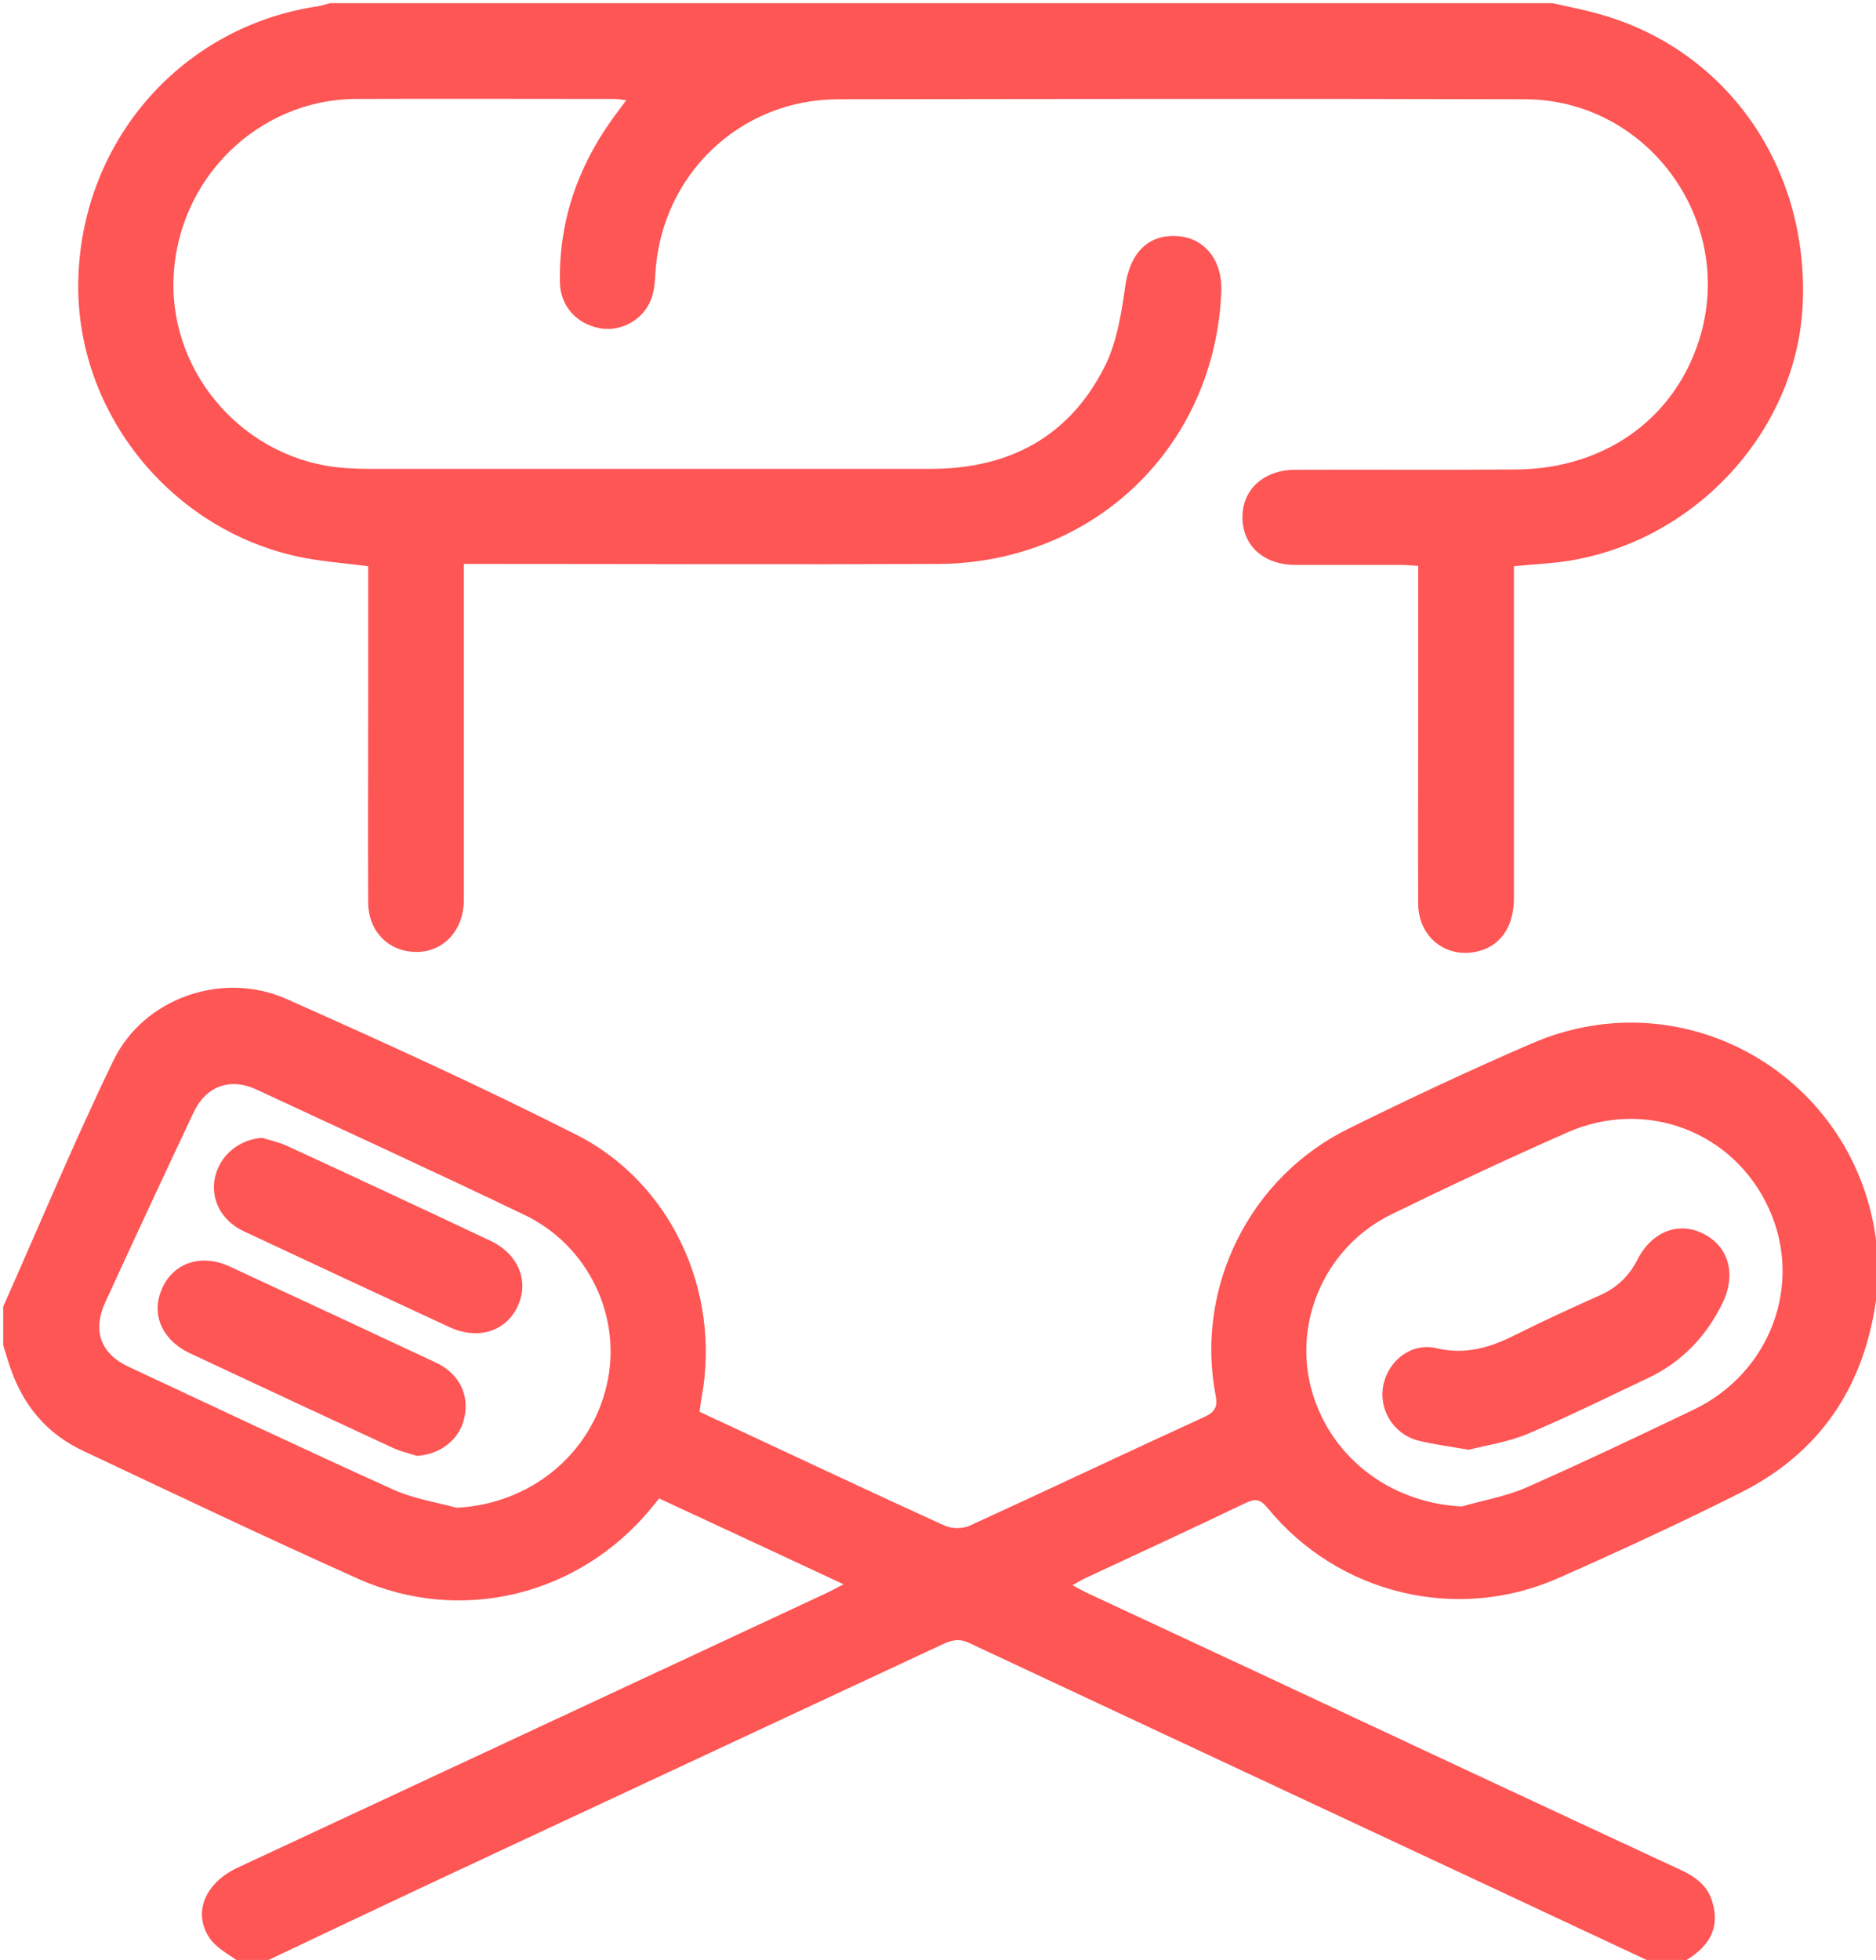
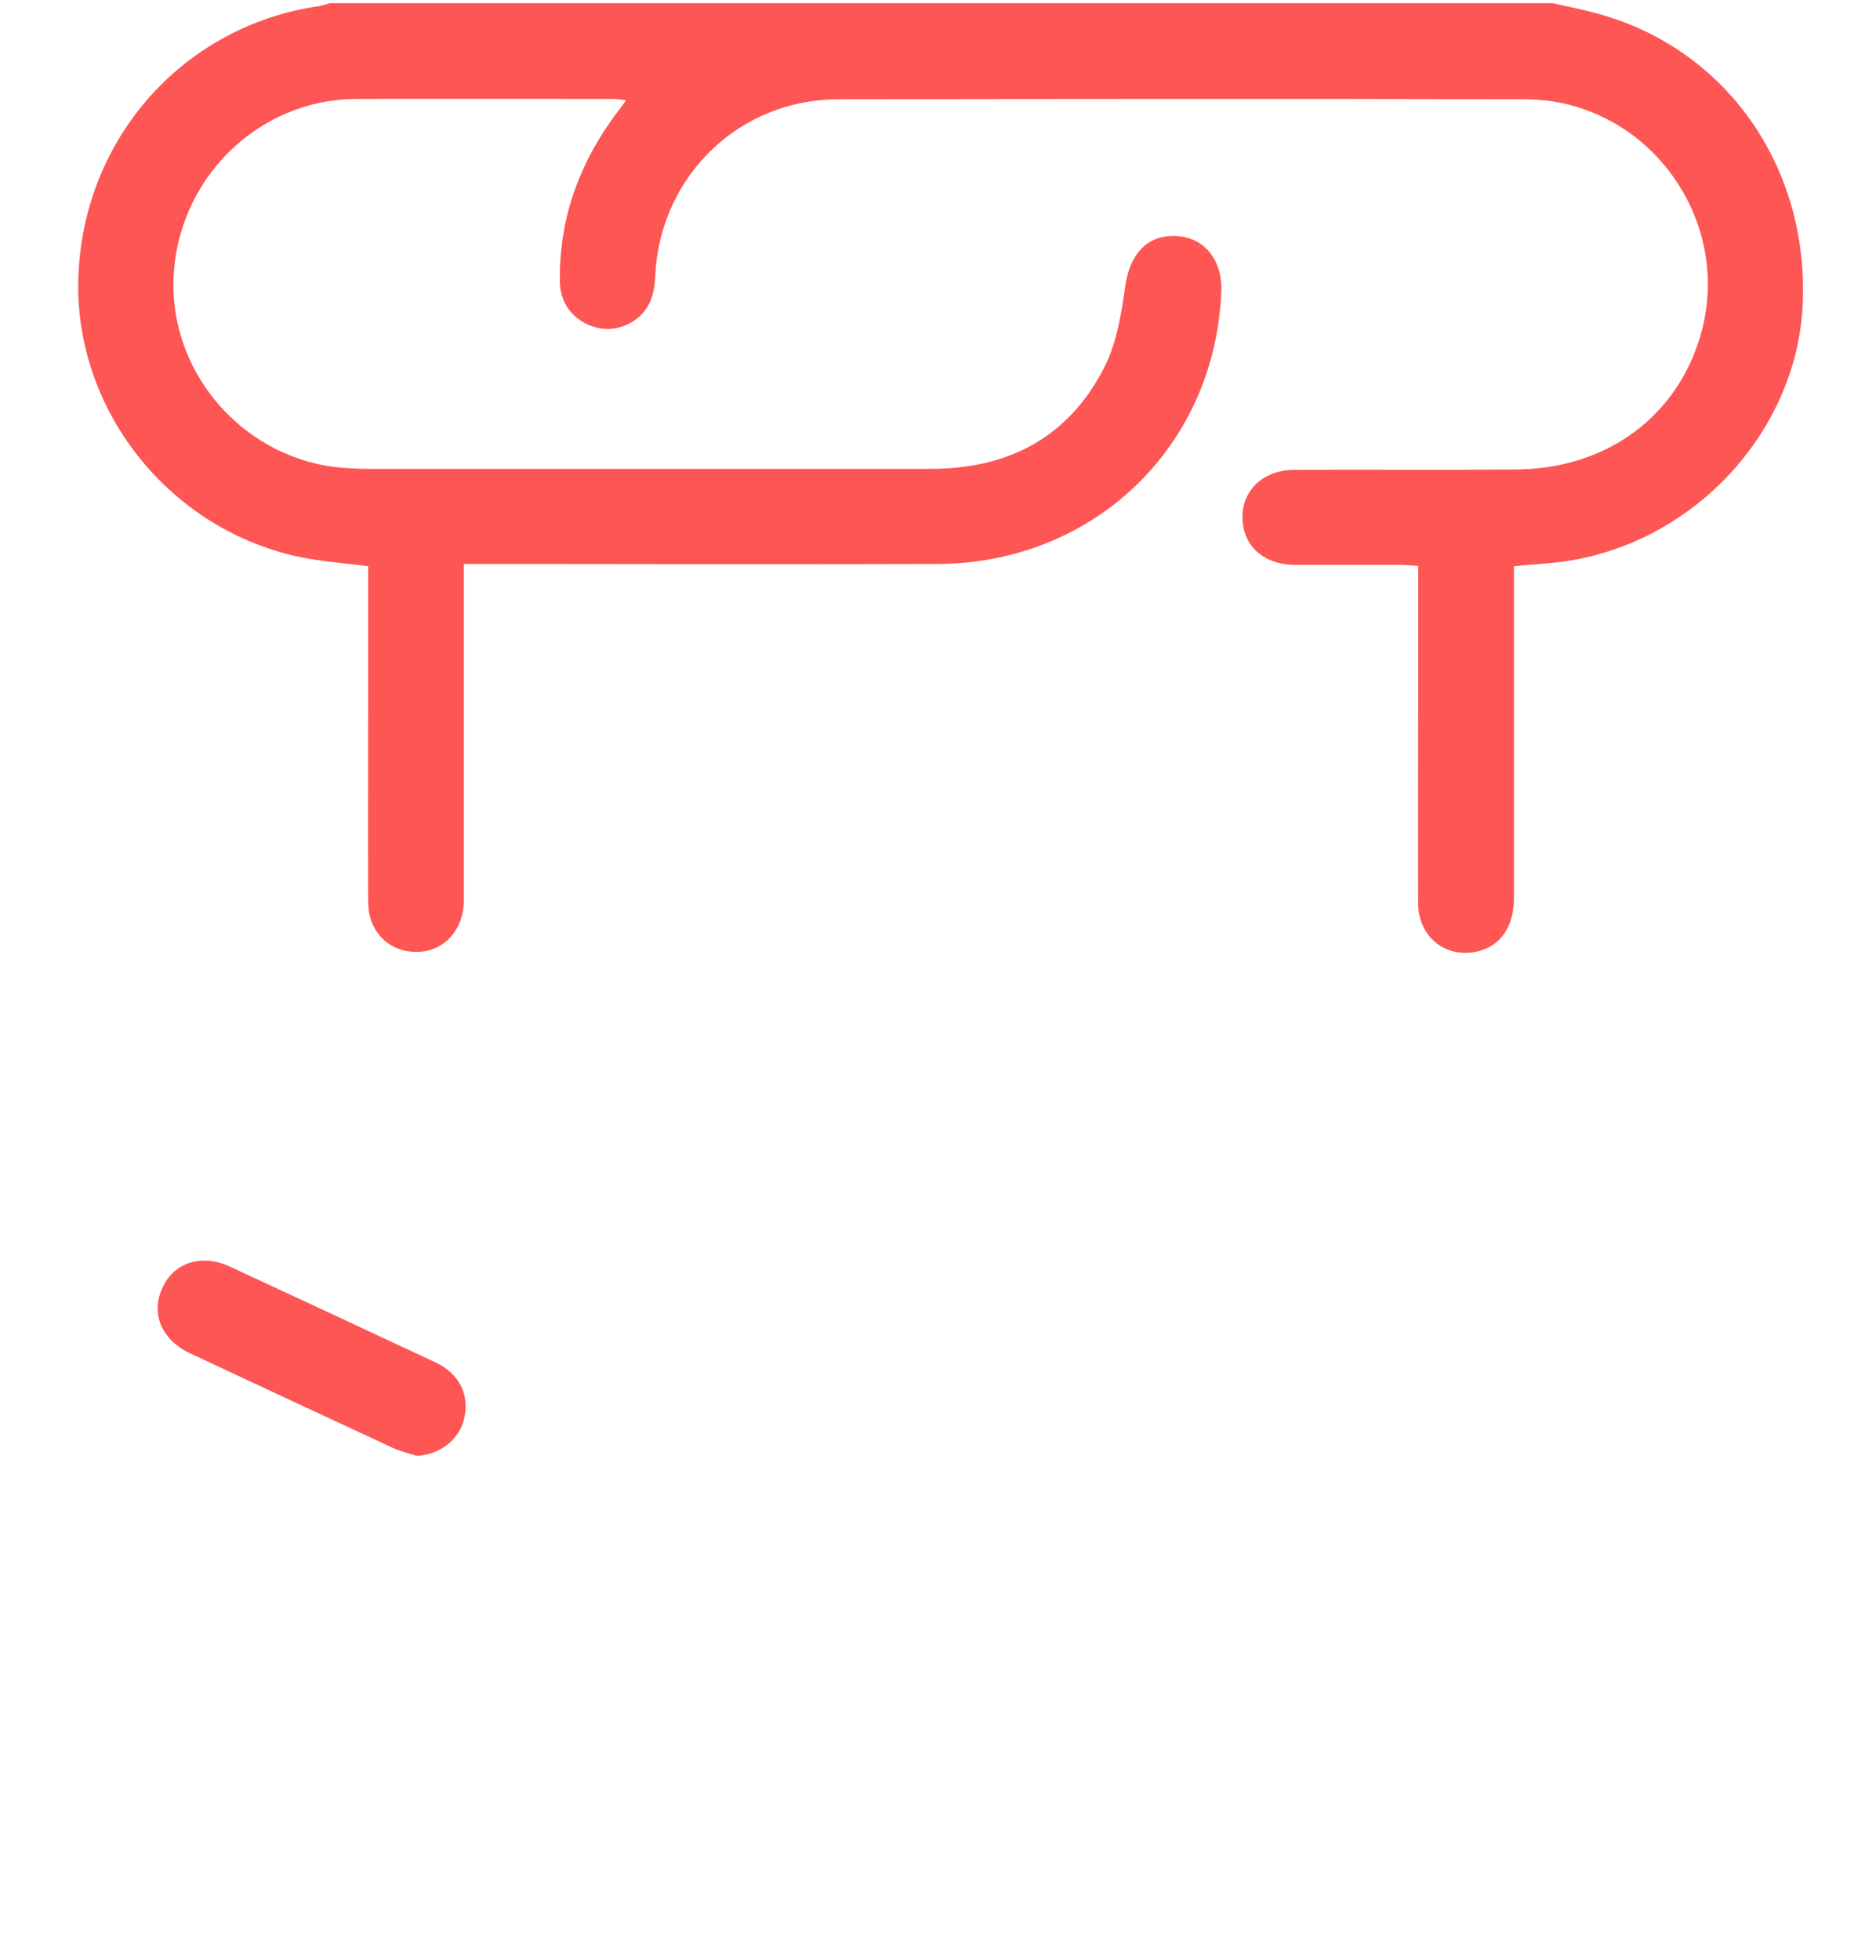
<svg xmlns="http://www.w3.org/2000/svg" version="1.1" id="Слой_1" x="0px" y="0px" viewBox="0 0 586 612" style="enable-background:new 0 0 586 612;" xml:space="preserve">
  <g fill="#fe5555">
-     <path d="M1,408c11.4-25.6,22.2-51.6,34.4-76.8c9.5-19.6,34.1-28.1,54-19.3c30.4,13.5,60.7,27.3,90.4,42.3   c29.8,15,45.4,48.9,39.4,82c-0.3,1.4-0.4,2.9-0.7,4.6c3.3,1.6,6.5,3.1,9.6,4.5c22.3,10.4,44.6,20.9,67,31.1c2.2,1,5.6,1,7.8,0   c24.5-11.2,48.9-22.8,73.4-34c3.4-1.6,4.1-3.3,3.4-6.8c-6.4-33.6,10.6-68,41.6-83.2c18.8-9.3,37.8-18.2,57-26.5   c48.2-21,102,10.5,107.9,62.8c0.1,1.1,0.6,2.2,0.8,3.3c0,3,0,6,0,9c-0.3,1.4-0.7,2.9-0.9,4.3c-3.7,27.6-17.5,48.3-42.4,60.8   c-18.7,9.4-37.8,18.2-57,26.7c-31.7,14-68.9,4.9-90.8-22c-2.4-2.9-4-2.8-7-1.4c-16.5,7.9-33.1,15.6-49.7,23.3   c-1.3,0.6-2.4,1.3-4.2,2.3c2.1,1.1,3.5,1.9,5,2.6c18.2,8.5,36.5,17,54.7,25.5c43.4,20.3,86.8,40.6,130.3,60.8   c4.8,2.2,8.6,5.1,10,10.4c2.2,7.9-1,13.9-10,18.8c-3,0-6,0-9,0c-0.7-0.4-1.3-0.9-2.1-1.3C443.5,578.8,373.1,546,302.7,513   c-3.2-1.5-5.6-0.8-8.4,0.5c-53.1,24.8-106.2,49.5-159.2,74.3c-17.7,8.3-35.4,16.7-53.1,25.1c-2.3,0-4.7,0-7,0   c-3.3-2.6-7.6-4.6-9.7-8c-5.1-7.9-1.1-17,8.9-21.7c61.1-28.5,122.1-56.9,183.2-85.4c1.8-0.8,3.6-1.8,6.1-3.1   c-19.9-9.3-38.7-18-57.6-26.8c-1,1.2-1.9,2.3-2.7,3.3c-22.5,27.1-59.2,36.1-91.3,21.8c-28.8-12.9-57.4-26.5-86-40   c-11.3-5.3-18.7-14.2-22.7-26c-0.8-2.3-1.5-4.7-2.2-7C1,416,1,412,1,408z M456.6,470.4c6.7-1.9,13.6-3.1,19.9-5.8   c17.7-7.8,35.1-16.1,52.5-24.4c24-11.5,34.3-39.1,23.6-62.7c-10.9-24.1-38.4-34.7-63-23.9c-18.6,8.2-37,16.8-55.2,25.7   c-19.8,9.8-30.1,32.1-25.1,53.2C414.6,454.3,433.7,469.3,456.6,470.4z M142.6,470.8c22.7-1.1,41.8-16.3,46.9-38.2   c5-21.2-5.6-43.7-25.8-53.3C136,366,108,353.2,80.1,340.2c-8.2-3.8-15.7-1.1-19.6,7.1c-9.3,19.7-18.5,39.5-27.6,59.3   c-4.1,8.9-1.5,16.1,7.3,20.2c27.6,12.9,55.1,25.9,82.8,38.4C129.2,468,136,469,142.6,470.8z" />
    <path d="M485,1c4.4,1,8.7,1.8,13.1,3c40.6,10.6,67,47.6,65,91.1c-1.8,39.2-33.2,73.6-73,80c-5.5,0.9-11.2,1.1-17.2,1.7   c0,2.1,0,4.1,0,6.1c0,32.5,0,65,0,97.5c0,9-4.2,15-11.4,16.7c-9.8,2.3-18.4-4.5-18.5-14.8c-0.1-19.7,0-39.3,0-59   c0-15.3,0-30.6,0-46.6c-2-0.1-3.7-0.3-5.5-0.3c-11,0-22,0-33,0c-9.9-0.1-16.4-6.1-16.4-14.9c0-8.7,6.7-14.8,16.5-14.8   c23-0.1,46,0.1,69-0.1c28.4-0.2,50.6-16.7,57.8-42.6C541.4,67.7,514,31.1,476.4,31c-71.5-0.2-143-0.1-214.5,0   c-30.9,0-55.5,23.8-57.2,54.6c-0.1,2.6-0.4,5.4-1.3,7.8c-2.4,6.5-9.5,10.3-16,9.1c-7.2-1.3-12.3-6.9-12.5-14.1   c-0.4-18.8,5.3-35.7,16.2-51c1.3-1.9,2.8-3.7,4.5-6.1c-1.6-0.2-2.8-0.4-4-0.4c-26.8,0-53.7-0.1-80.5,0   c-30.7,0.2-55.9,25.2-56.9,56.3c-1,30.2,22.8,56.6,53.1,58.9c2.7,0.2,5.3,0.3,8,0.3c58.5,0,117,0,175.5,0   c24.5,0,43.4-10.1,54.4-32.2c3.7-7.5,5.1-16.4,6.3-24.9c1.4-9.9,6.8-16,15.8-15.6c8.7,0.3,14.5,7.3,14.2,17.1   c-1.8,48.5-39.7,85.1-88.6,85.3c-47.2,0.2-94.3,0-141.5,0c-2,0-3.9,0-6.5,0c0,2.4,0,4.4,0,6.3c0,32.8,0,65.7,0,98.5   c0,10.1-7,17-16.1,16.3c-8.1-0.6-13.8-6.9-13.8-15.5c-0.1-21.2,0-42.3,0-63.5c0-13.8,0-27.6,0-41.4c-7.7-1-15.2-1.5-22.4-3.1   c-40.7-9.1-69.8-46.7-68.1-87.7C26.2,43,57.4,8,99.7,1.9c1.1-0.2,2.2-0.6,3.3-0.9C230.3,1,357.7,1,485,1z" />
-     <path d="M458.8,452.7c-6.4-1.1-11.2-1.7-15.9-2.9c-7.8-2.1-12.3-9.8-10.8-17.3c1.6-7.7,8.8-13.4,16.7-11.5c9,2.1,16.6-0.2,24.4-4.1   c8.8-4.4,17.7-8.5,26.7-12.5c5.3-2.4,9-6,11.6-11.1c4.5-8.8,12.9-12,20.7-8c7.8,4,10.2,12.6,5.9,21.5   c-5.1,10.5-12.8,18.6-23.5,23.6c-12.3,5.8-24.6,11.9-37.1,17.2C471.2,450.3,464.2,451.3,458.8,452.7z" />
    <path d="M130.2,454.6c-2.5-0.8-5.1-1.4-7.5-2.5c-21.1-9.8-42.2-19.6-63.3-29.5c-8.9-4.2-12.4-12.4-8.7-20.4   c3.6-8,12.3-10.8,21.1-6.7c21.4,9.9,42.8,19.9,64.2,29.9c7.5,3.5,10.7,10.1,9,17.5C143.5,449.6,137.4,454.2,130.2,454.6z" />
-     <path d="M81.9,355.3c2.5,0.8,5.1,1.3,7.5,2.4c21.3,9.8,42.5,19.7,63.7,29.7c8.8,4.1,12.3,12.6,8.6,20.5   c-3.7,7.9-12.4,10.6-21.3,6.5c-21.4-9.9-42.8-19.9-64.2-29.9c-7.2-3.4-10.6-10.2-9-17.1C68.9,360.5,74.8,355.8,81.9,355.3z" />
  </g>
</svg>